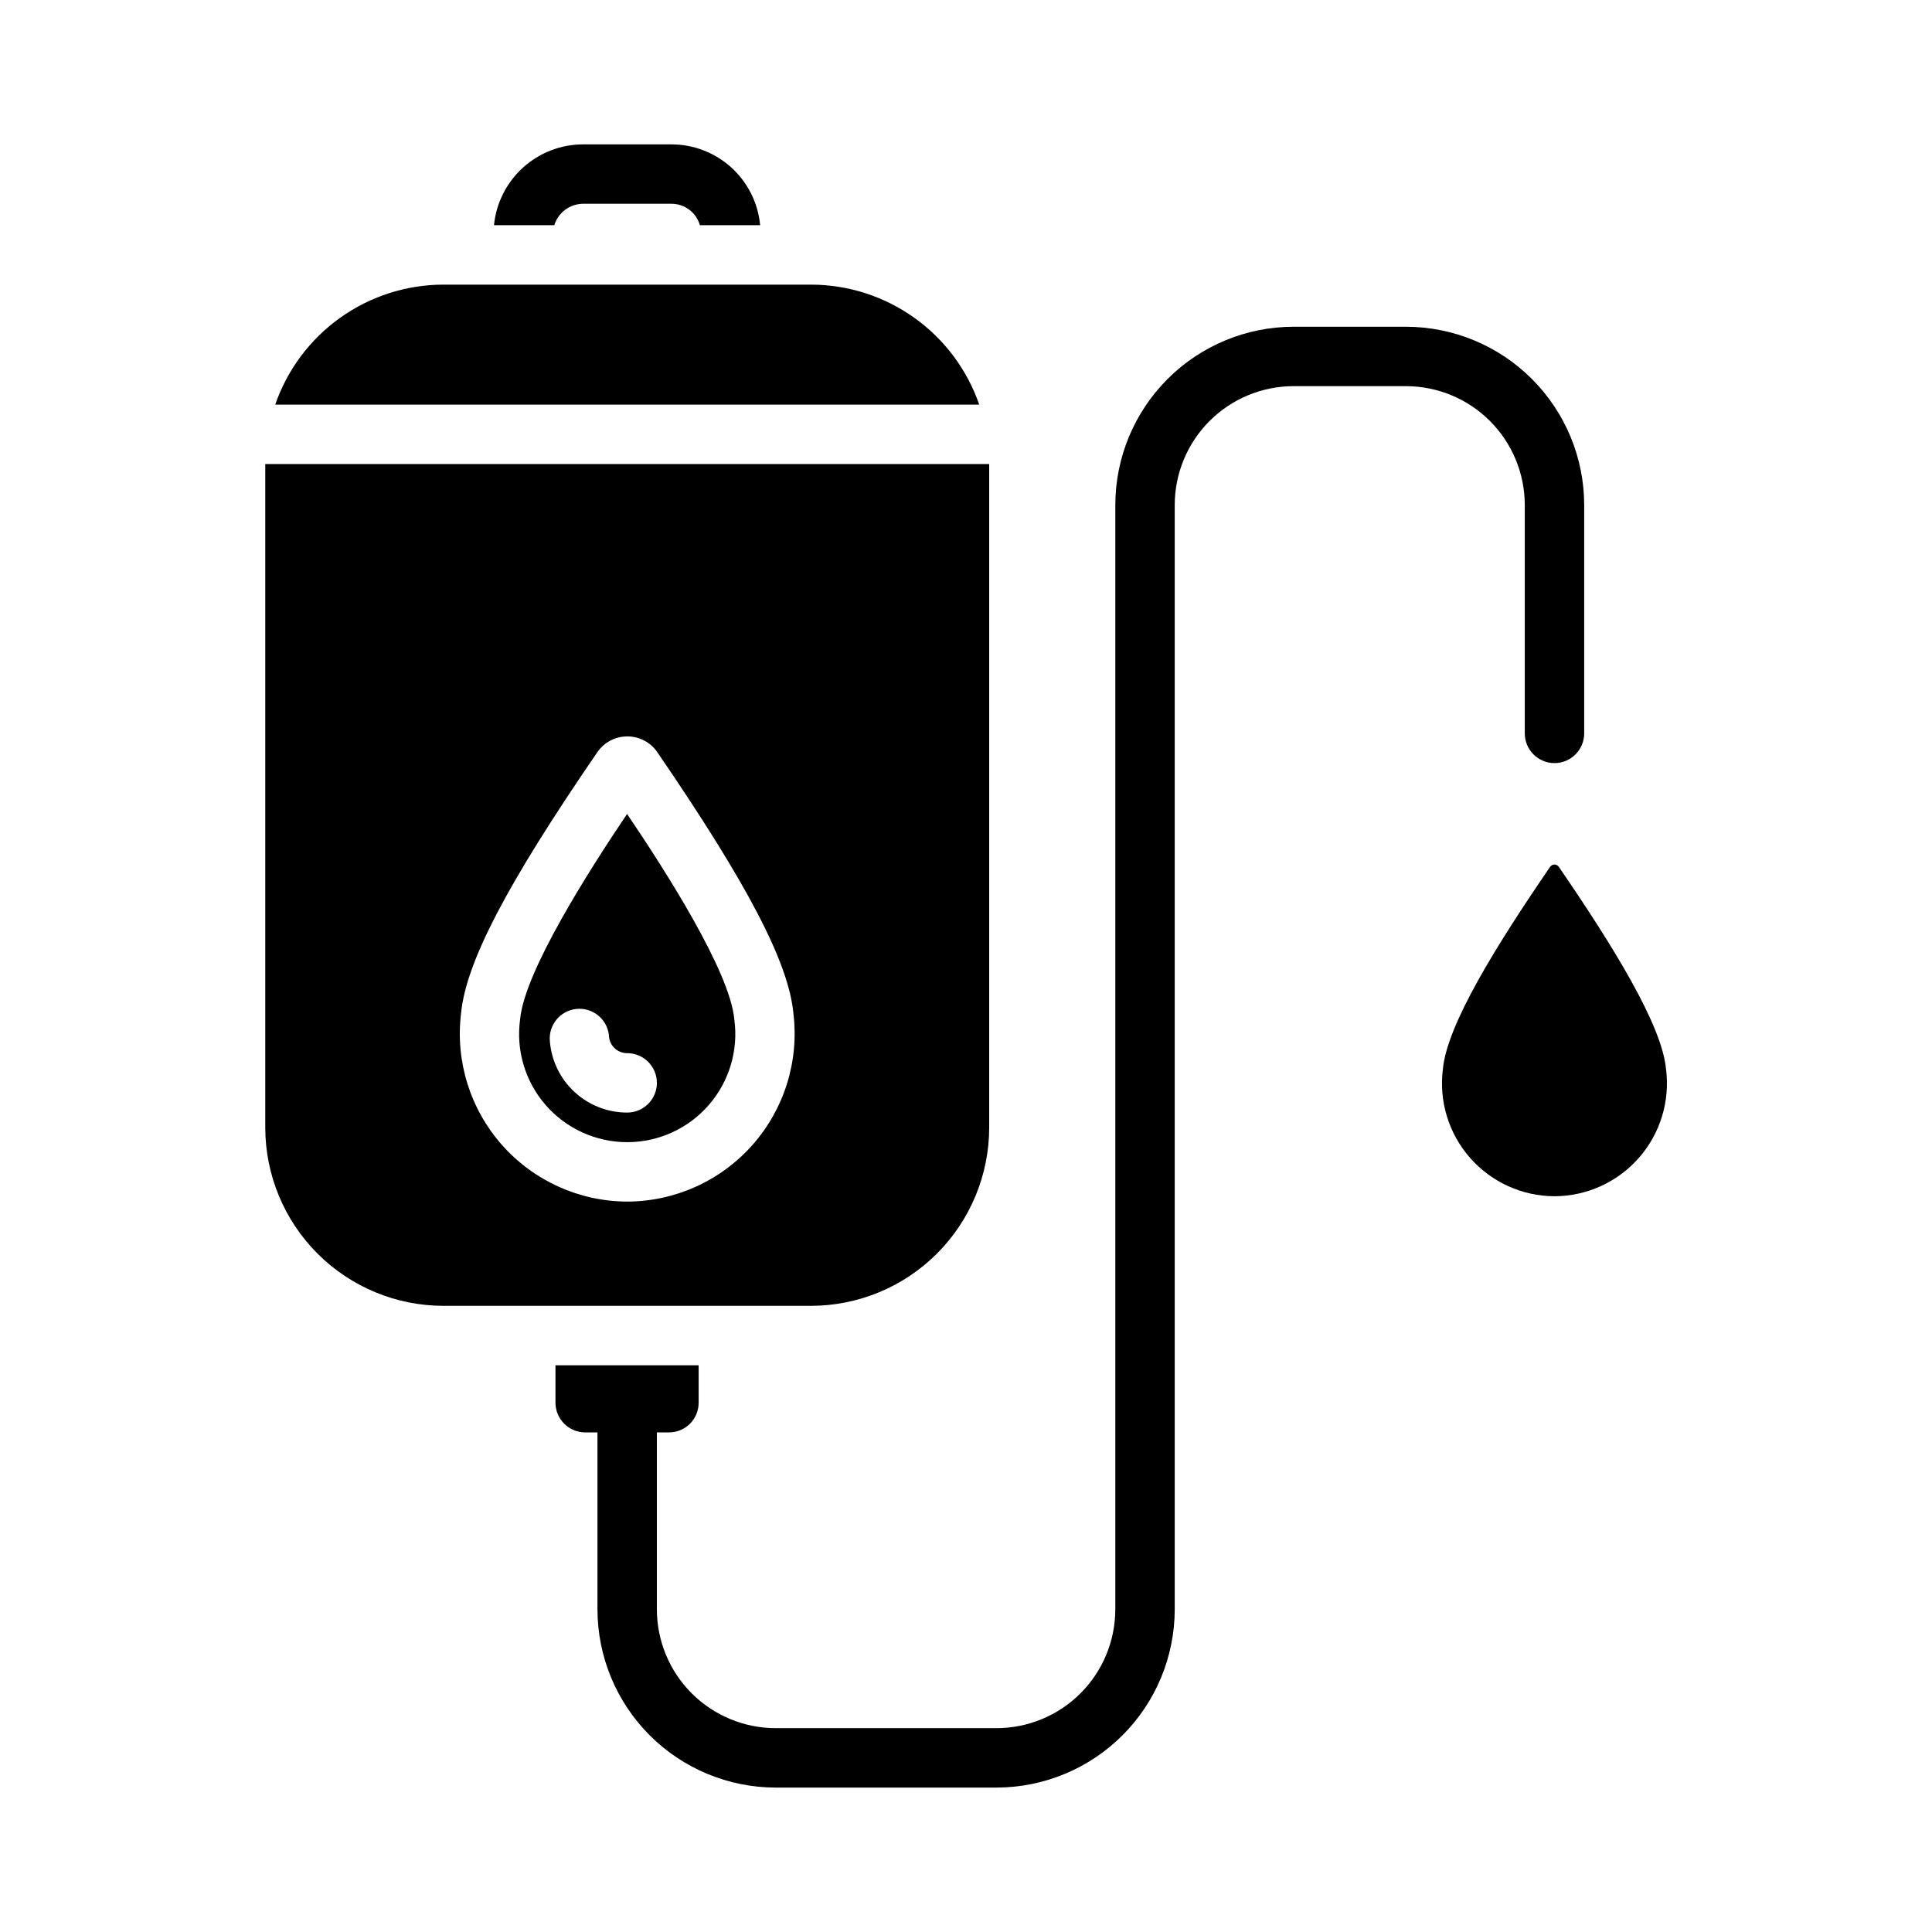
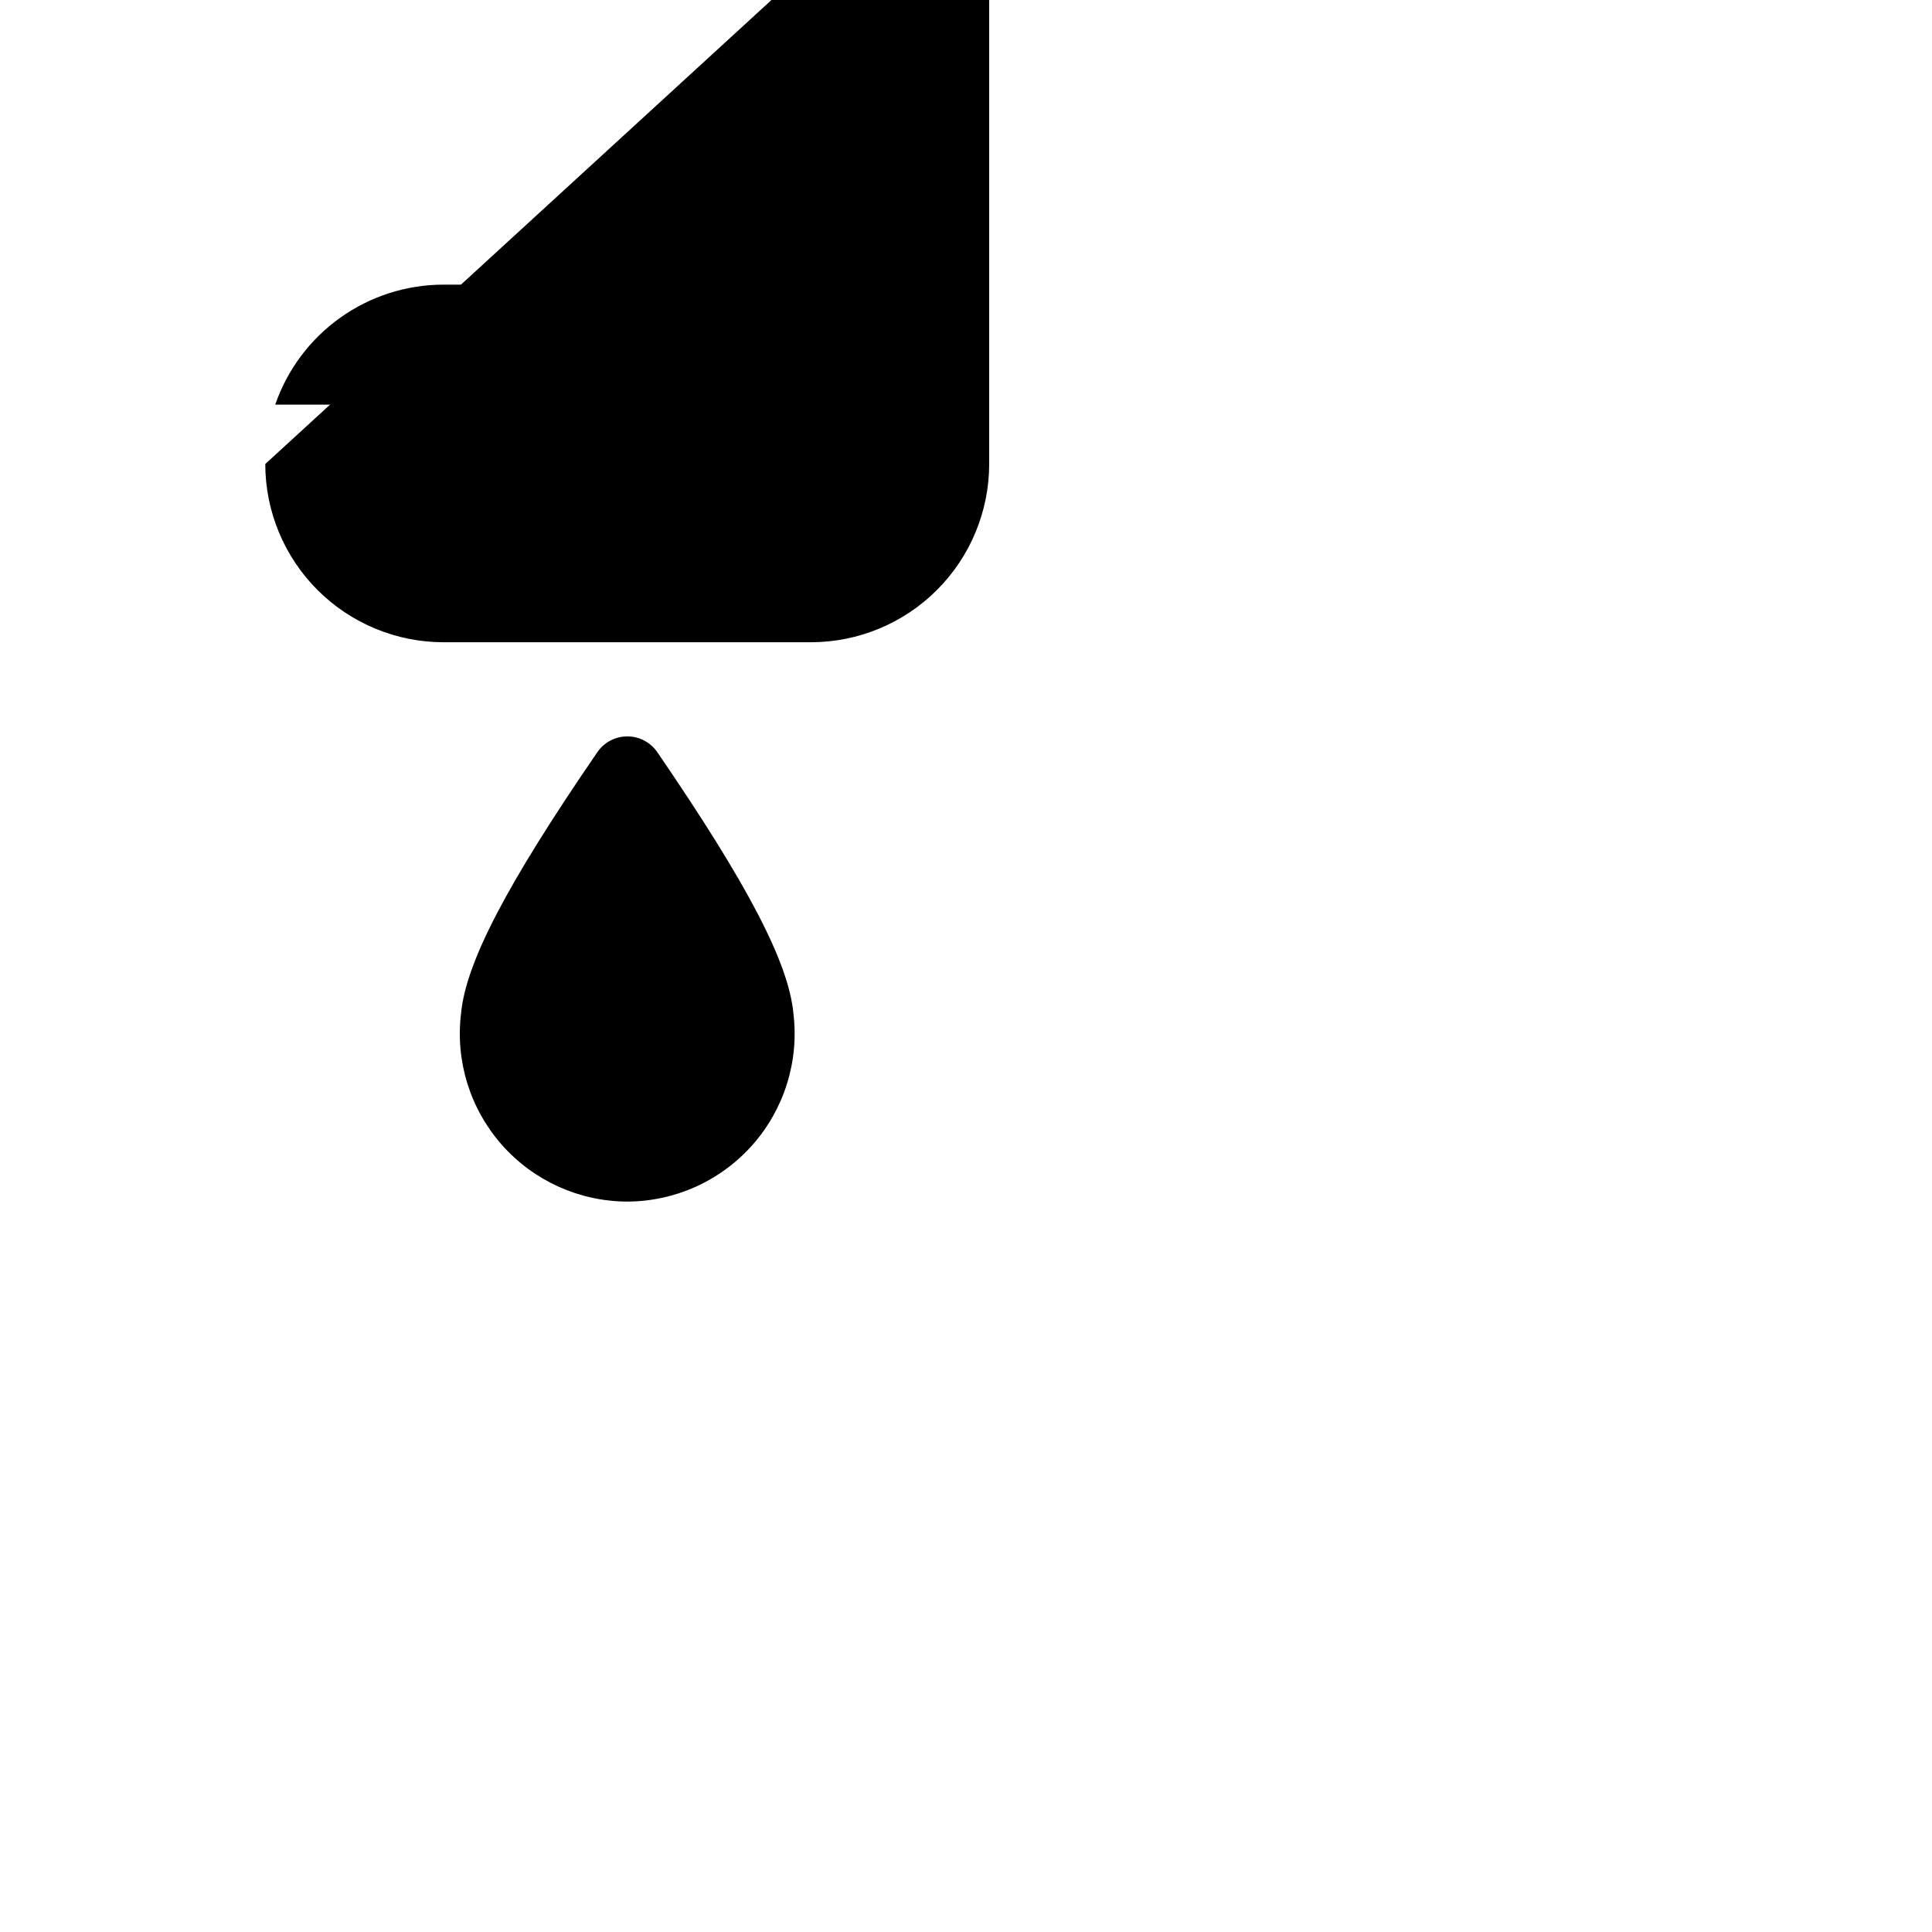
<svg xmlns="http://www.w3.org/2000/svg" fill="#000000" width="800px" height="800px" version="1.1" viewBox="144 144 512 512">
  <g>
-     <path d="m214.3 266.97v175.86c0.012 12.523 4.988 24.531 13.844 33.387 8.855 8.855 20.867 13.836 33.391 13.844h97.375c12.523-0.008 24.531-4.988 33.387-13.844 8.855-8.855 13.836-20.863 13.848-33.387v-175.86zm95.883 195.46c-12.703-0.047-24.777-5.519-33.188-15.039-8.406-9.523-12.344-22.184-10.816-34.793 1.258-13.461 12.043-34.164 36.133-69.273 1.785-2.598 4.734-4.156 7.891-4.172 3.152-0.016 6.117 1.512 7.93 4.094 24.09 35.188 34.875 55.891 36.133 69.352 1.523 12.625-2.426 25.297-10.848 34.816-8.426 9.523-20.52 14.988-33.234 15.016z" />
-     <path d="m516.59 230.59h-29.789c-12.52 0.012-24.527 4.992-33.383 13.848s-13.836 20.863-13.848 33.383v292.67c-0.008 8.352-3.328 16.355-9.23 22.258-5.906 5.902-13.91 9.223-22.258 9.23h-58.516c-8.352-0.008-16.355-3.328-22.258-9.23s-9.223-13.906-9.23-22.258v-46.891h3.195c2.09 0.008 4.098-0.82 5.574-2.297 1.48-1.477 2.305-3.484 2.297-5.574v-9.918h-37.941v9.918c0.012 4.344 3.531 7.859 7.871 7.871h3.258v46.891c0.016 12.523 4.996 24.531 13.848 33.383 8.855 8.855 20.863 13.836 33.387 13.852h58.516c12.523-0.016 24.527-4.996 33.383-13.852 8.855-8.852 13.836-20.859 13.848-33.383v-292.67c0.012-8.348 3.328-16.352 9.234-22.254 5.902-5.906 13.906-9.223 22.254-9.234h29.789c8.352 0.012 16.355 3.328 22.258 9.234 5.902 5.902 9.223 13.906 9.23 22.254v60.531c0 4.348 3.527 7.875 7.875 7.875 4.348 0 7.871-3.527 7.871-7.875v-60.531c-0.016-12.52-4.996-24.527-13.852-33.383-8.852-8.855-20.859-13.836-33.383-13.848z" />
-     <path d="m555.95 461.02c8.574-0.031 16.723-3.738 22.375-10.184 5.656-6.445 8.277-15.004 7.191-23.512-1.082-11.699-14.008-32.574-28.414-53.605v0.004c-0.262-0.383-0.691-0.609-1.152-0.609s-0.895 0.227-1.156 0.609c-14.406 21.031-27.336 41.906-28.414 53.605v-0.004c-1.082 8.508 1.535 17.066 7.191 23.512 5.656 6.445 13.805 10.152 22.379 10.184z" />
-     <path d="m321.91 182.26h-23.379c-5.891 0.004-11.57 2.199-15.934 6.156-4.363 3.957-7.102 9.395-7.684 15.258h15.98c1.035-3.356 4.129-5.652 7.637-5.668h23.379c3.508-0.027 6.602 2.293 7.559 5.668h15.98c-0.551-5.863-3.269-11.305-7.621-15.266-4.356-3.961-10.031-6.152-15.918-6.148z" />
+     <path d="m214.3 266.97c0.012 12.523 4.988 24.531 13.844 33.387 8.855 8.855 20.867 13.836 33.391 13.844h97.375c12.523-0.008 24.531-4.988 33.387-13.844 8.855-8.855 13.836-20.863 13.848-33.387v-175.86zm95.883 195.46c-12.703-0.047-24.777-5.519-33.188-15.039-8.406-9.523-12.344-22.184-10.816-34.793 1.258-13.461 12.043-34.164 36.133-69.273 1.785-2.598 4.734-4.156 7.891-4.172 3.152-0.016 6.117 1.512 7.93 4.094 24.09 35.188 34.875 55.891 36.133 69.352 1.523 12.625-2.426 25.297-10.848 34.816-8.426 9.523-20.52 14.988-33.234 15.016z" />
    <path d="m281.84 414.1c-1.141 8.207 1.328 16.508 6.769 22.754 5.441 6.25 13.324 9.836 21.609 9.836s16.164-3.586 21.605-9.836c5.441-6.246 7.91-14.547 6.773-22.754-1.18-12.676-18.184-39.281-28.418-54.395-10.156 15.113-27.16 41.723-28.34 54.395zm28.367 24.742c-5.16 0.004-10.133-1.934-13.93-5.434-3.797-3.496-6.137-8.293-6.555-13.438-0.418-4.301 2.707-8.133 7-8.586 4.297-0.457 8.156 2.633 8.648 6.926 0.004 1.277 0.516 2.5 1.422 3.398 0.91 0.898 2.137 1.398 3.414 1.391 4.348 0 7.875 3.523 7.875 7.871s-3.527 7.871-7.875 7.871z" />
    <path d="m358.91 219.43h-97.375c-9.82 0.008-19.391 3.078-27.383 8.777-7.992 5.699-14.012 13.75-17.215 23.027h186.57c-3.207-9.277-9.223-17.328-17.215-23.027-7.996-5.699-17.566-8.77-27.383-8.777z" />
  </g>
</svg>